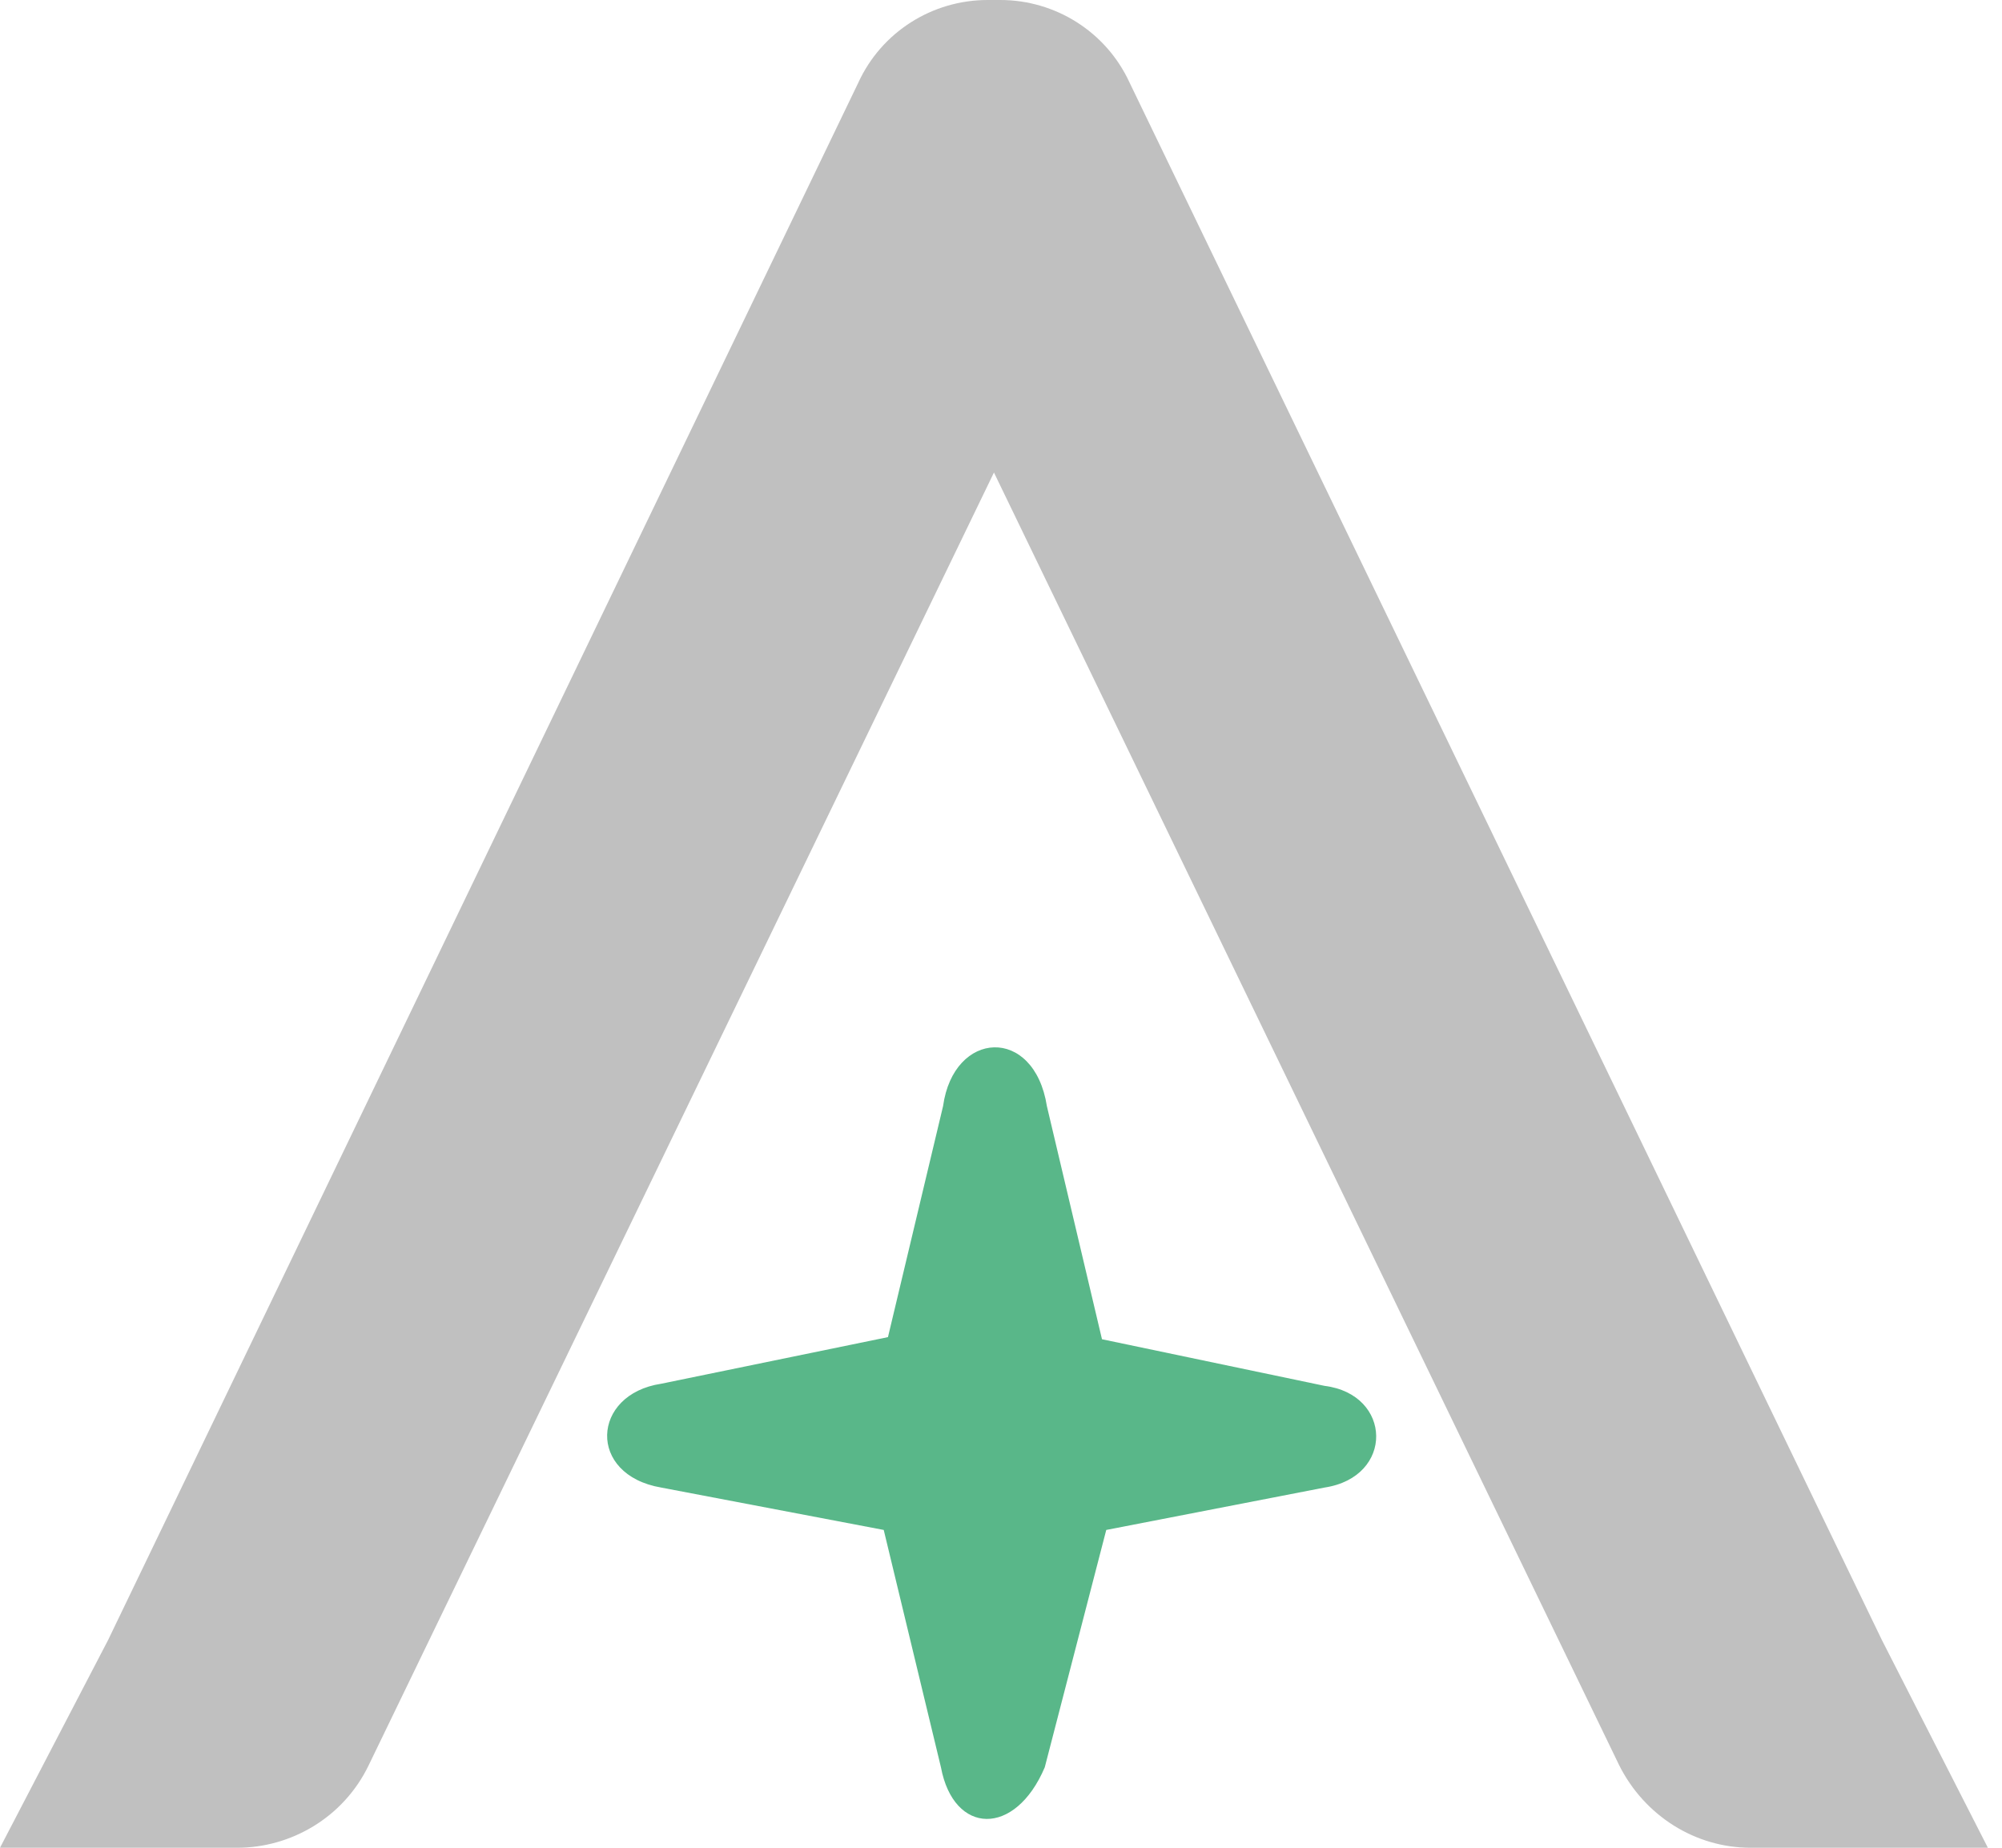
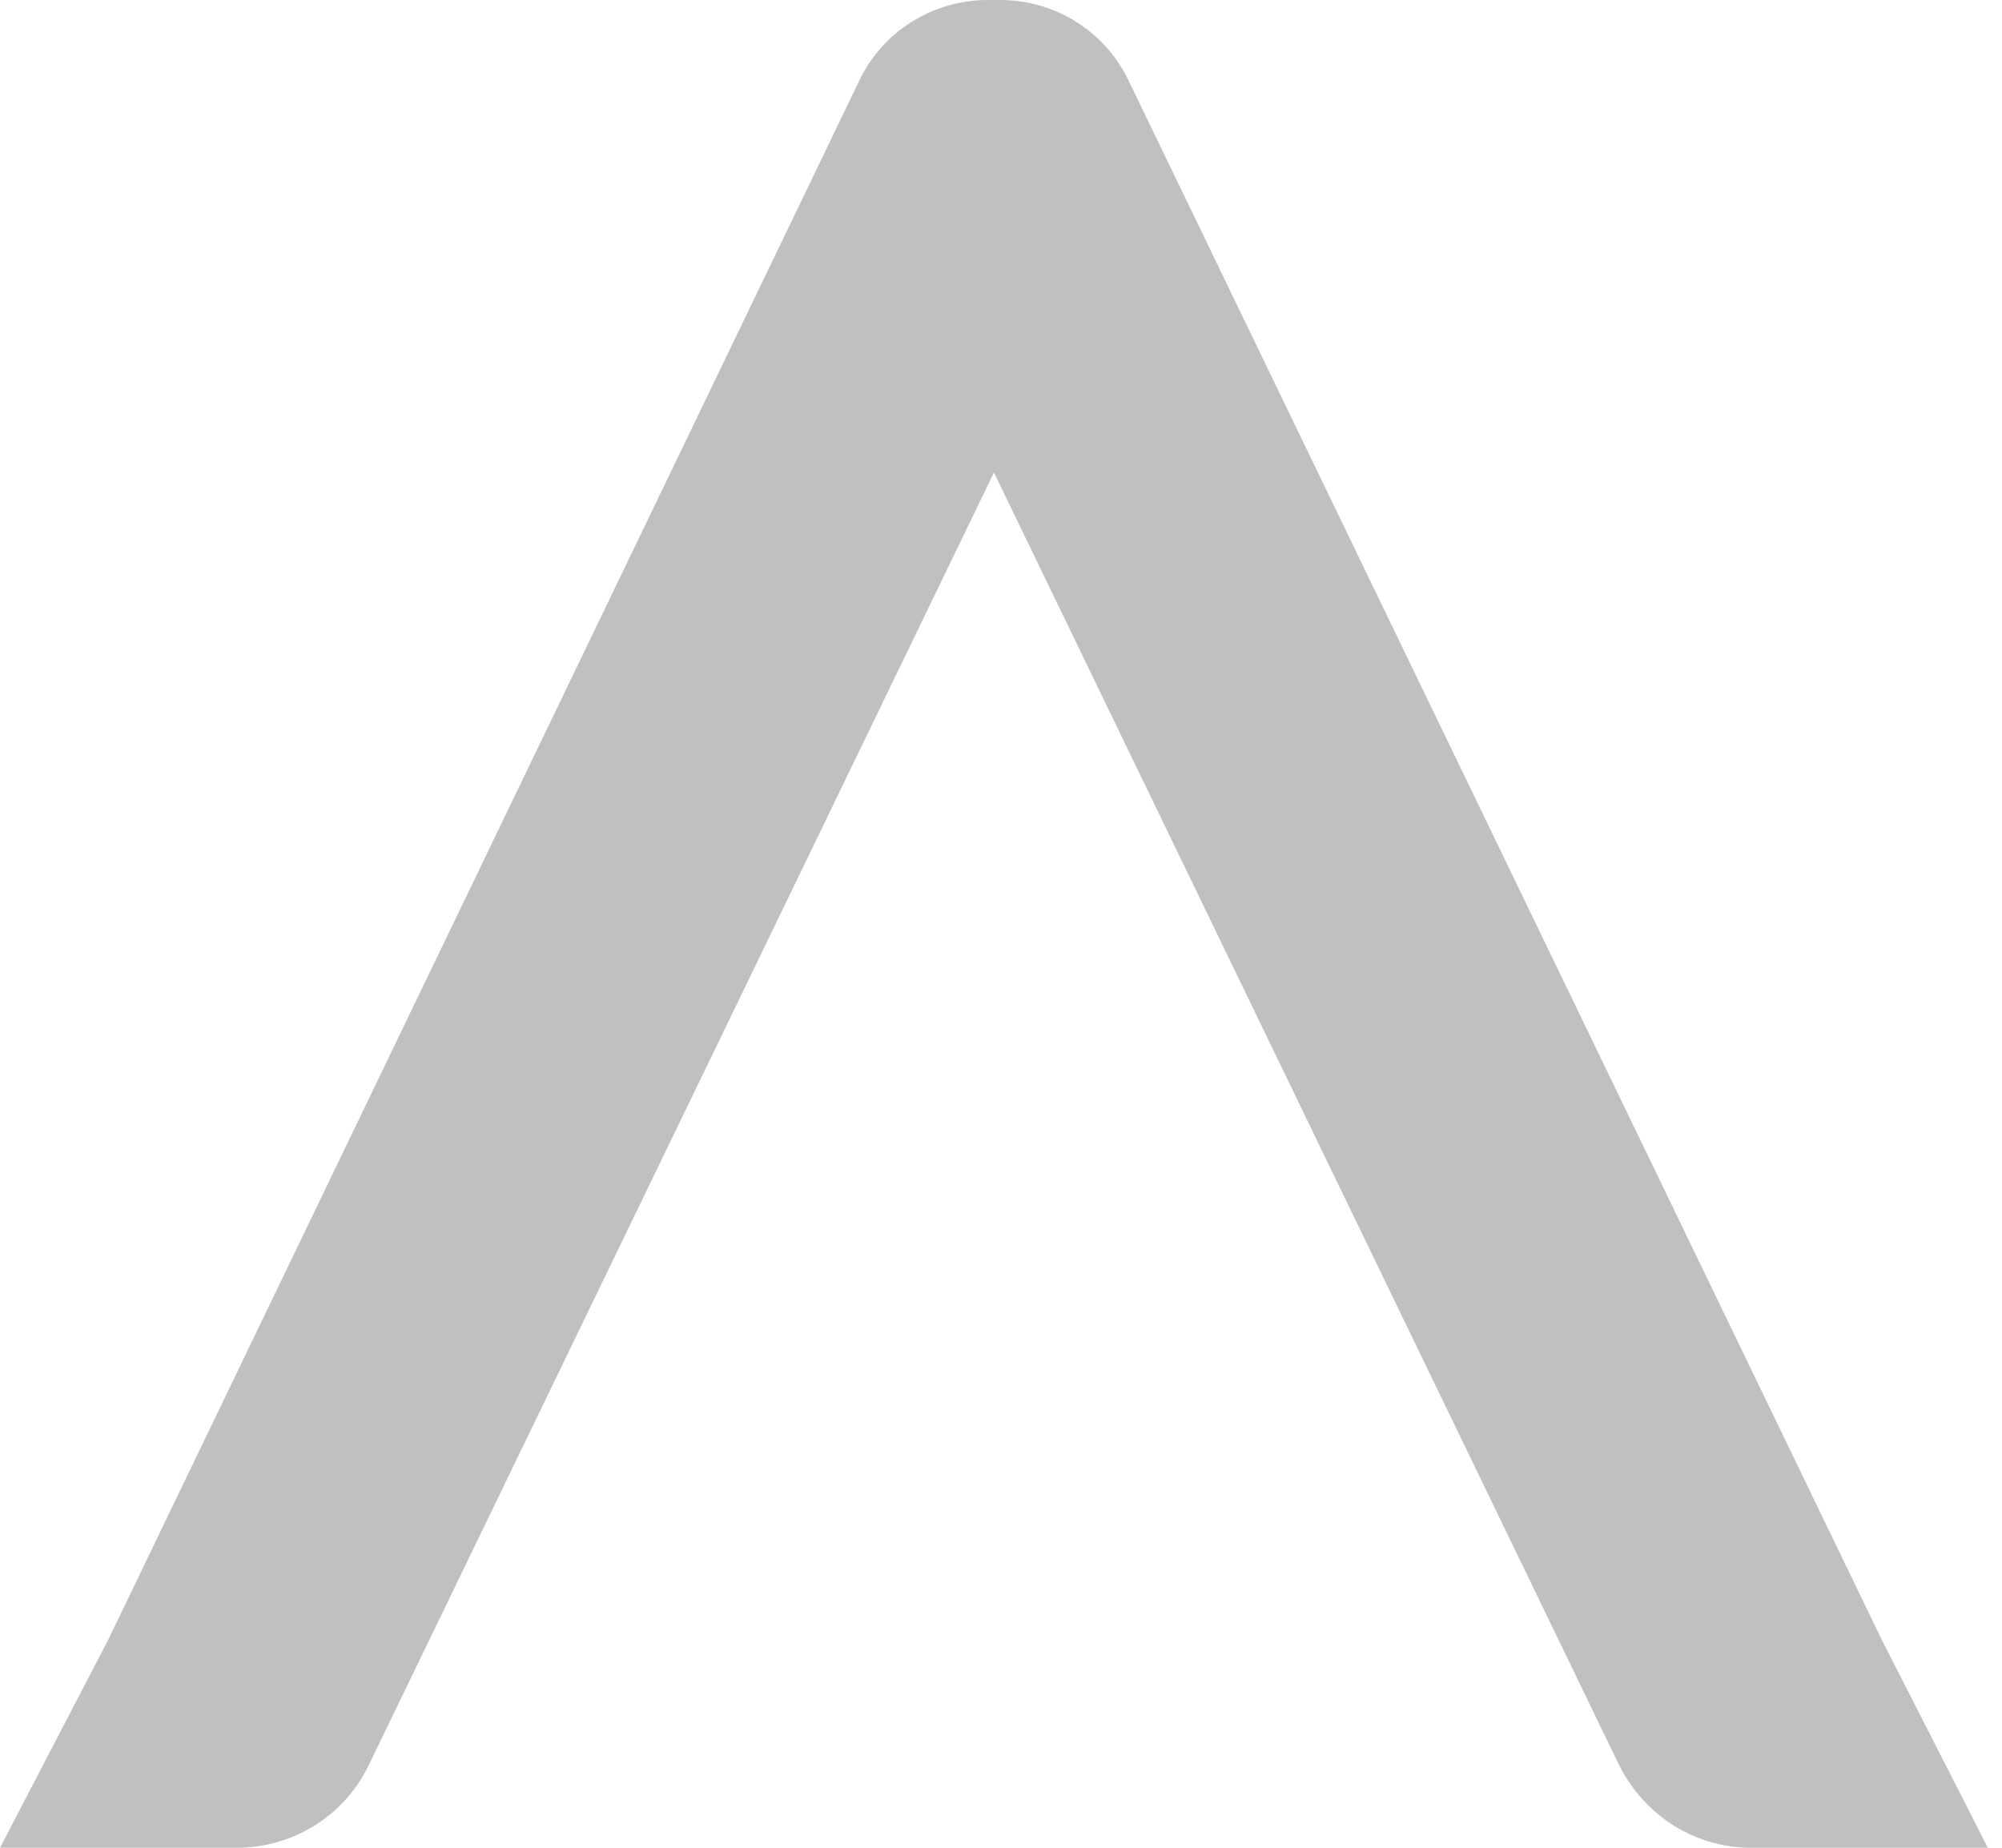
<svg xmlns="http://www.w3.org/2000/svg" width="52" height="48" viewBox="0 0 52 48" fill="none">
  <path d="M48.881 42.605L29.34 2.147C28.734 0.826 27.413 0 25.982 0C25.927 0 25.872 0 25.817 0C25.762 0 25.706 0 25.651 0C24.22 0 22.899 0.826 22.294 2.147L2.807 42.605L0 48H6.055C6.11 48 6.11 48 6.165 48C7.541 48 8.917 47.229 9.578 45.853L25.817 12.275V12.33V12.275L42.055 45.853C42.716 47.174 44.037 48 45.468 48C45.523 48 45.523 48 45.578 48H51.633L48.881 42.605Z" fill="#C0C0C0" />
-   <path d="M34.403 36.001L28.623 34.79L27.192 28.735C26.862 26.643 24.77 26.753 24.495 28.735L23.064 34.735L17.174 35.946C15.357 36.221 15.247 38.313 17.174 38.643L22.954 39.744L24.44 45.909C24.77 47.671 26.367 47.726 27.137 45.909L28.734 39.744L34.403 38.643C36.22 38.368 36.165 36.221 34.403 36.001Z" fill="#59B789" />
</svg>